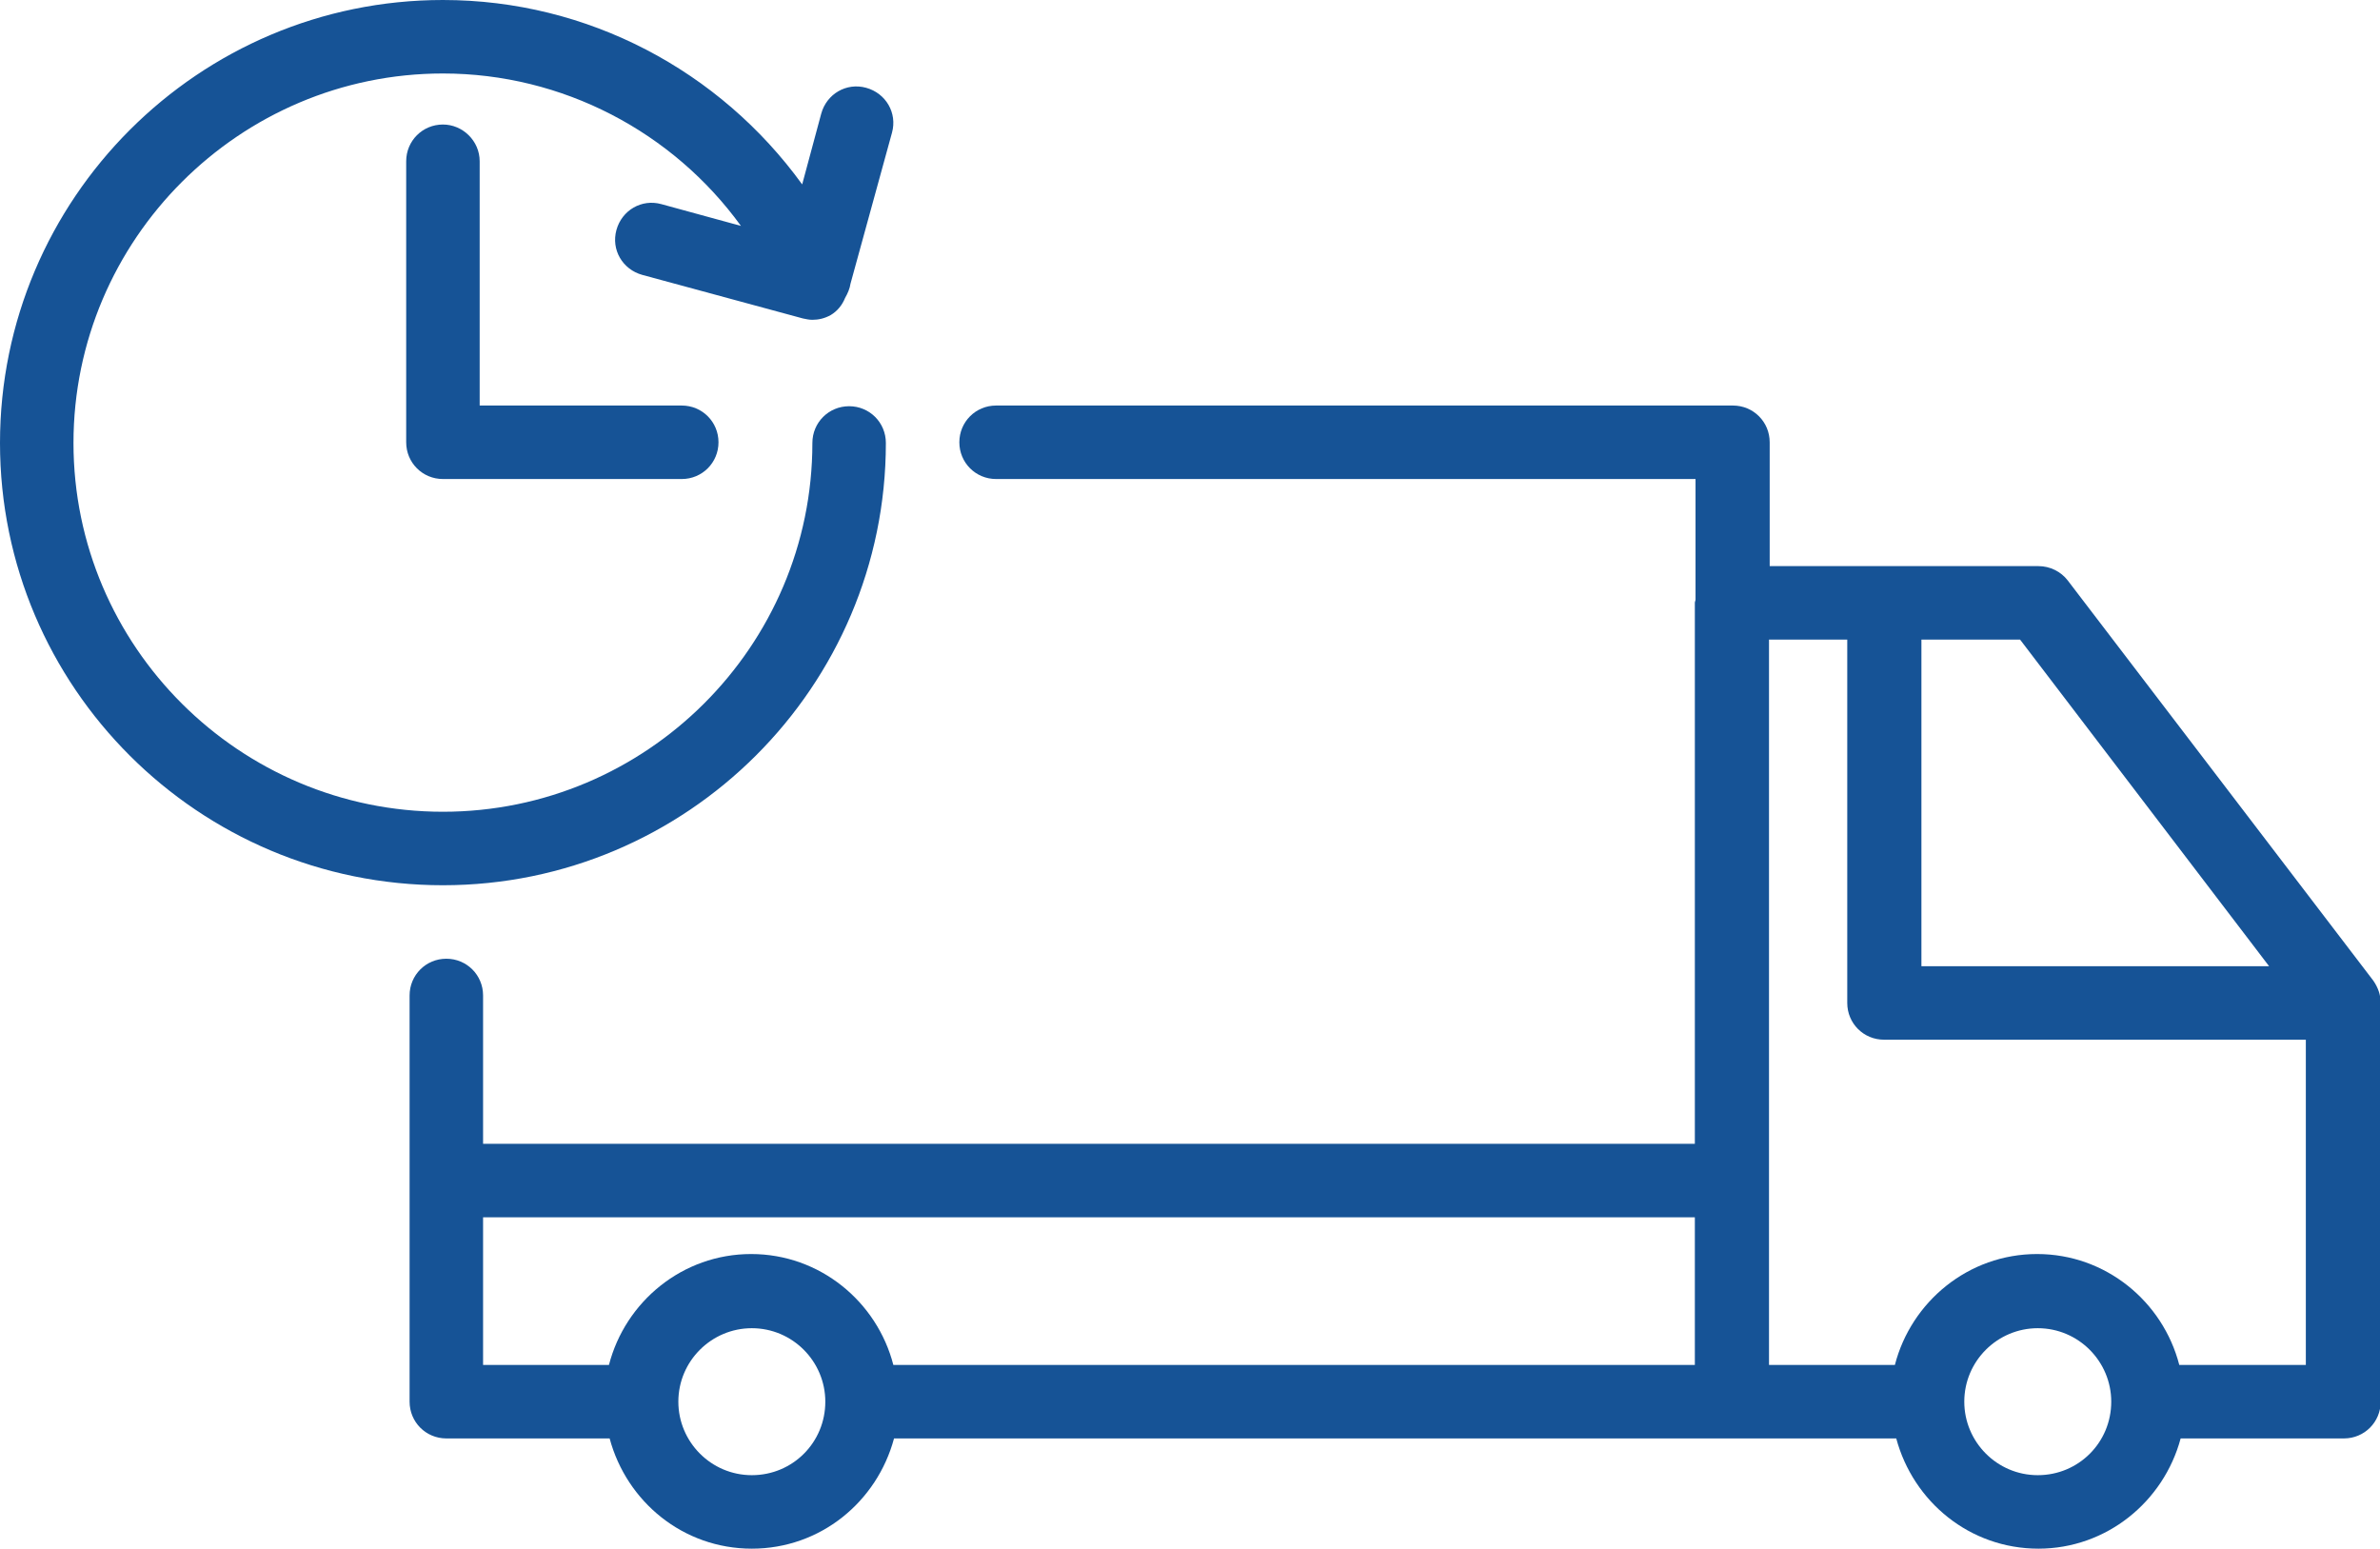
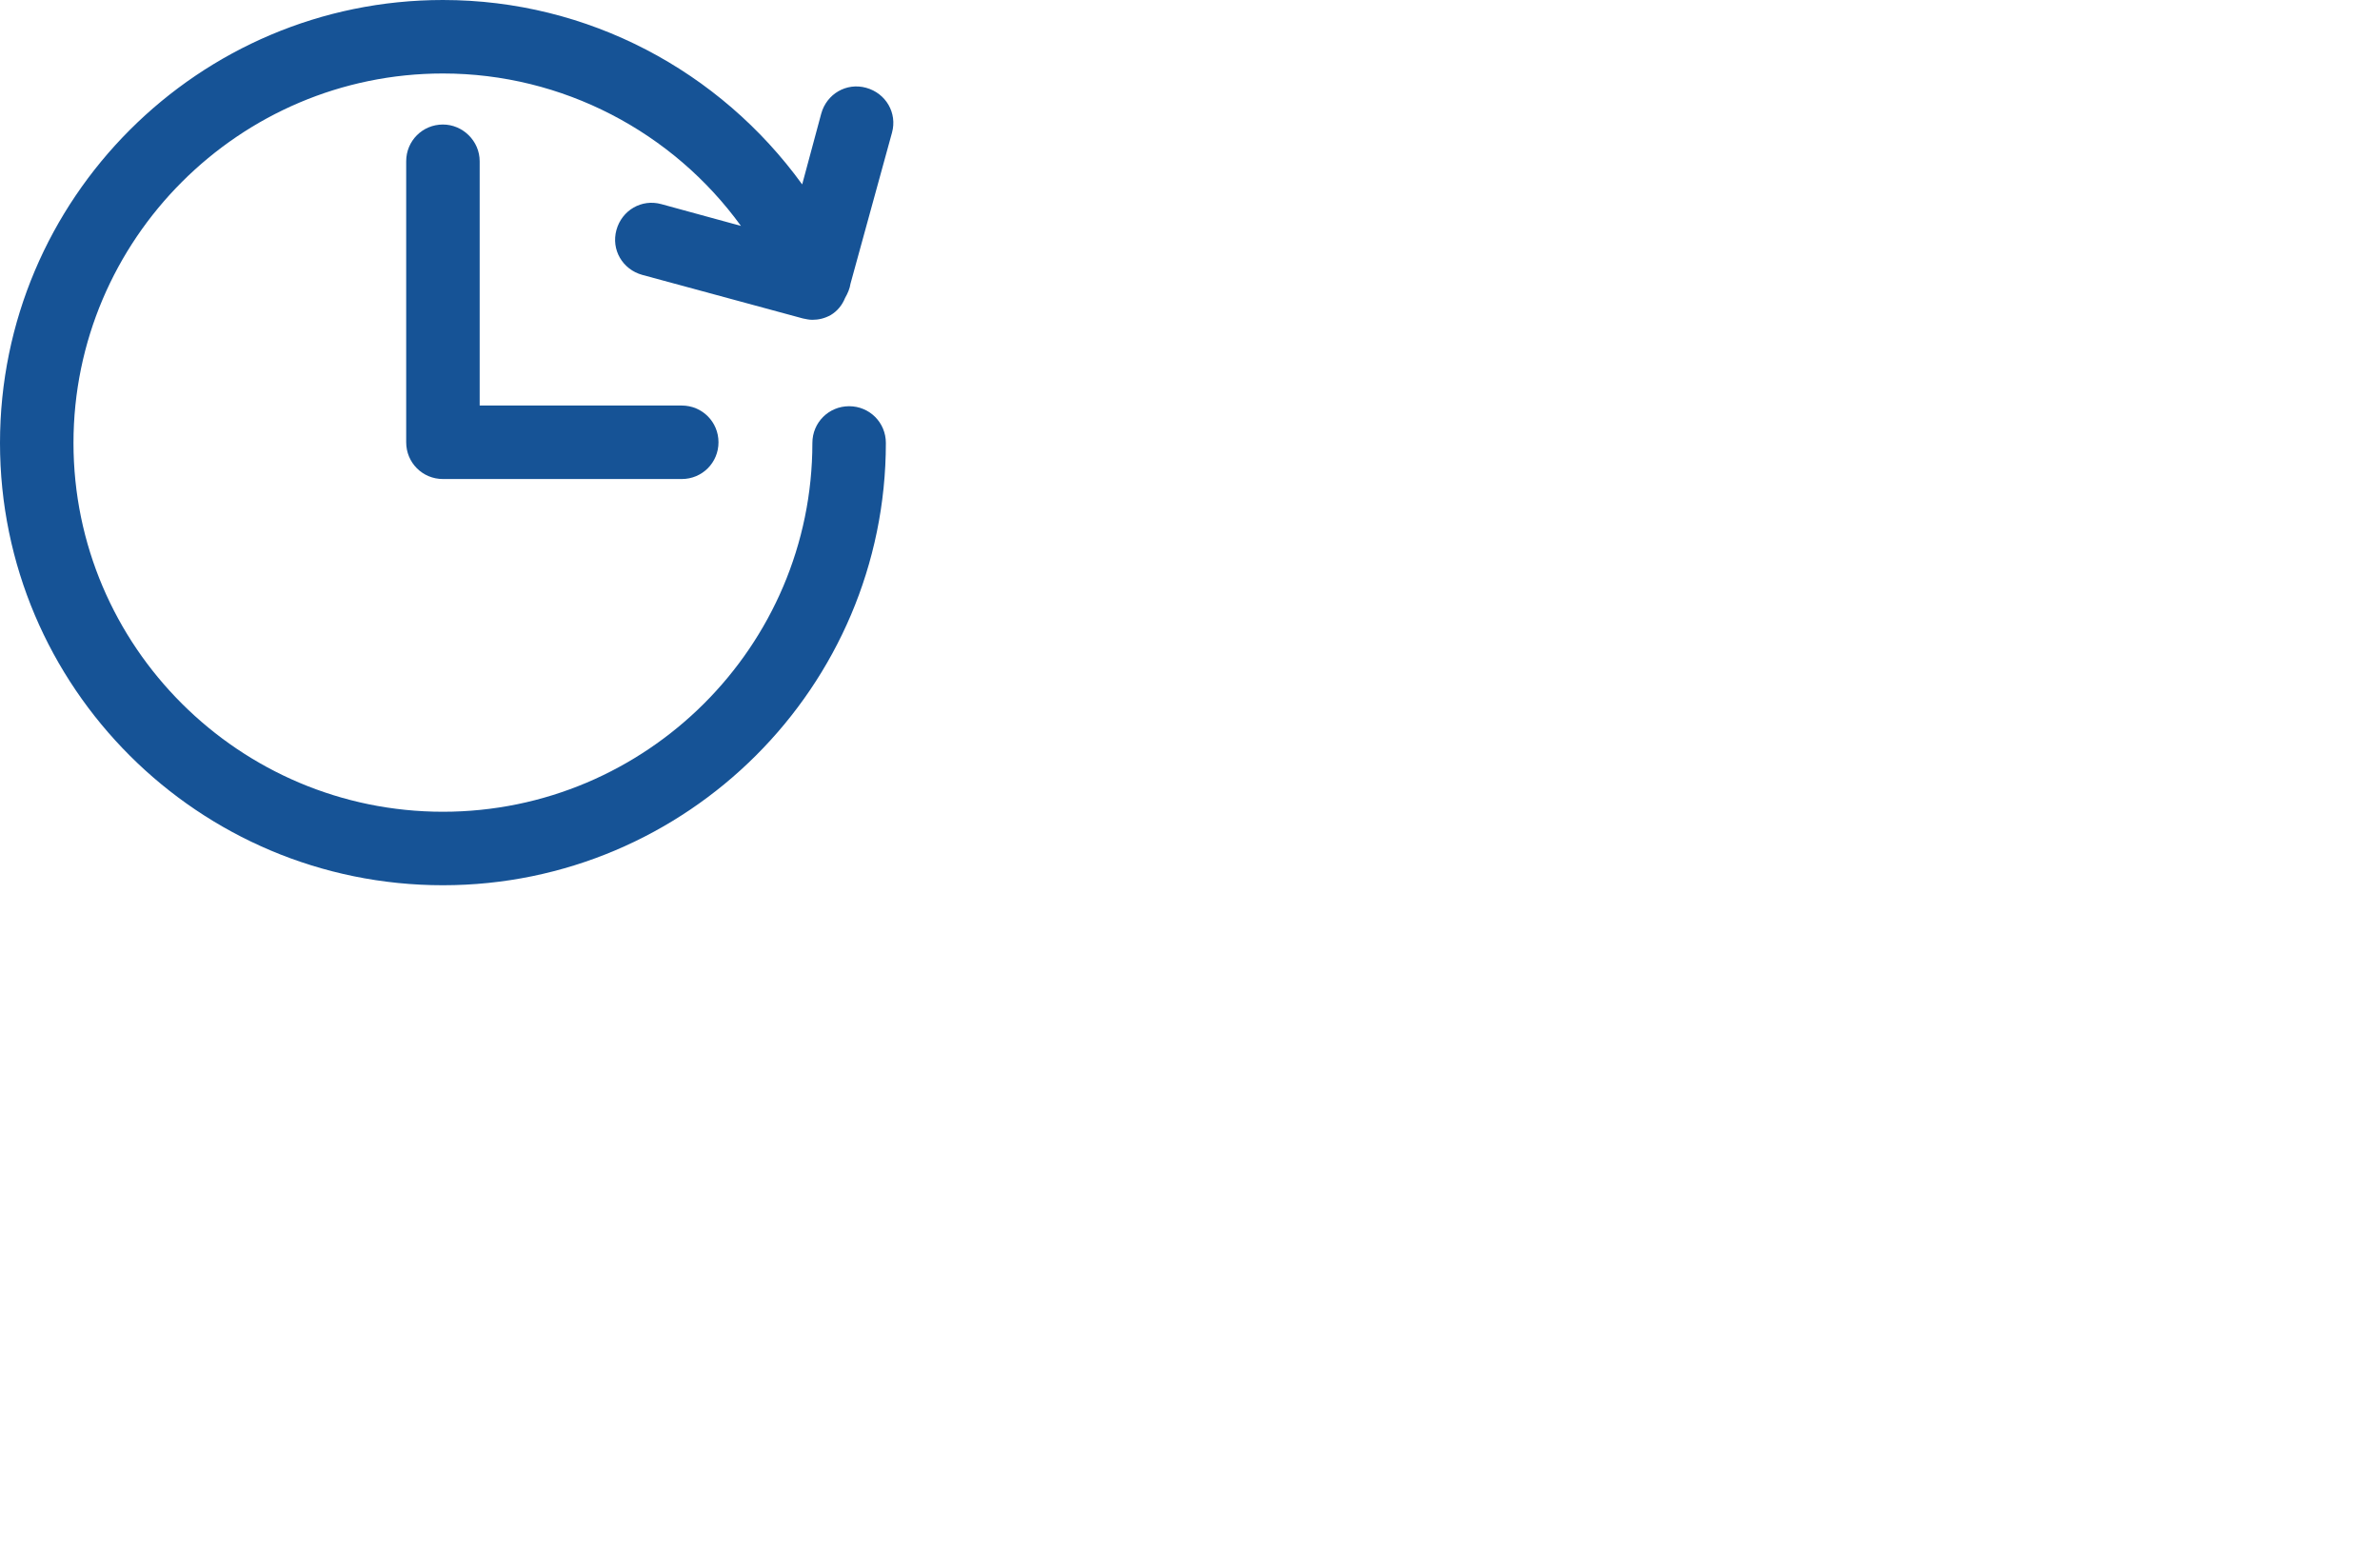
<svg xmlns="http://www.w3.org/2000/svg" version="1.1" id="Layer_1" x="0px" y="0px" viewBox="0 0 349.8 227.6" style="enable-background:new 0 0 349.8 227.6;" xml:space="preserve">
  <style type="text/css">
	.st0{fill:#165396;}
</style>
  <g>
-     <path class="st0" d="M303.9,85.3c-1-1.3-2.6-2.1-4.3-2.1h-39.5V65c0-3-2.4-5.4-5.4-5.4H146.4c-3,0-5.4,2.4-5.4,5.4   c0,3,2.4,5.4,5.4,5.4h102.8v17.7c0,0.2-0.1,0.3-0.1,0.5v79.5l-178.1,0v-21.8c0-3-2.4-5.4-5.4-5.4c-3,0-5.4,2.4-5.4,5.4V206   c0,3,2.4,5.4,5.4,5.4h24c2.5,9.3,10.8,16.2,20.9,16.2s18.4-6.9,20.9-16.2h147.3c2.5,9.3,10.8,16.2,20.9,16.2   c10,0,18.4-6.9,20.9-16.2h24c3,0,5.4-2.4,5.4-5.4l0-58.6c0-1.2-0.4-2.3-1.1-3.3L303.9,85.3z M110.5,216.8c-6,0-10.8-4.9-10.8-10.8   c0-6,4.9-10.8,10.8-10.8c6,0,10.8,4.9,10.8,10.8C121.3,212,116.5,216.8,110.5,216.8z M249.1,200.6H131.3   c-2.4-9.3-10.8-16.3-20.9-16.3s-18.5,7-20.9,16.3H71v-21.7h178.1L249.1,200.6z M282.4,94h14.5l36.6,48l-51.1,0L282.4,94z    M299.5,216.8c-6,0-10.8-4.9-10.8-10.8c0-6,4.9-10.8,10.8-10.8c6,0,10.8,4.9,10.8,10.8C310.3,212,305.5,216.8,299.5,216.8z    M338.9,200.6h-18.6c-2.4-9.3-10.8-16.3-20.9-16.3s-18.5,7-20.9,16.3H260L260,94h11.5v53.4c0,3,2.4,5.4,5.4,5.4h62L338.9,200.6   L338.9,200.6z" />
    <path class="st0" d="M130.2,65.1c0-3-2.4-5.4-5.4-5.4c-3,0-5.4,2.4-5.4,5.4c0,29.9-24.4,54.2-54.3,54.2   c-29.9,0-54.3-24.3-54.3-54.2c0-29.9,24.4-54.3,54.3-54.3c17.6,0,33.8,8.6,43.8,22.4l-11.7-3.2c-2.9-0.8-5.8,0.9-6.6,3.8   c-0.8,2.9,0.9,5.8,3.8,6.6l23.6,6.4c0.5,0.1,0.9,0.2,1.4,0.2c0.9,0,1.8-0.2,2.7-0.7c1-0.6,1.7-1.5,2.1-2.5c0.4-0.7,0.7-1.4,0.8-2.1   l6.1-22.2c0.8-2.9-0.9-5.8-3.8-6.6c-2.9-0.8-5.8,0.9-6.6,3.8l-2.8,10.4C105.8,10.4,86.4,0,65.1,0C29.2,0,0,29.2,0,65.1   c0,35.9,29.2,65,65.1,65C101,130.1,130.2,100.9,130.2,65.1L130.2,65.1z" />
    <path class="st0" d="M65.1,18.3c-3,0-5.4,2.4-5.4,5.4V65c0,3,2.4,5.4,5.4,5.4h35.1c3,0,5.4-2.4,5.4-5.4c0-3-2.4-5.4-5.4-5.4H70.5   V23.7C70.5,20.7,68,18.3,65.1,18.3L65.1,18.3z" />
  </g>
</svg>